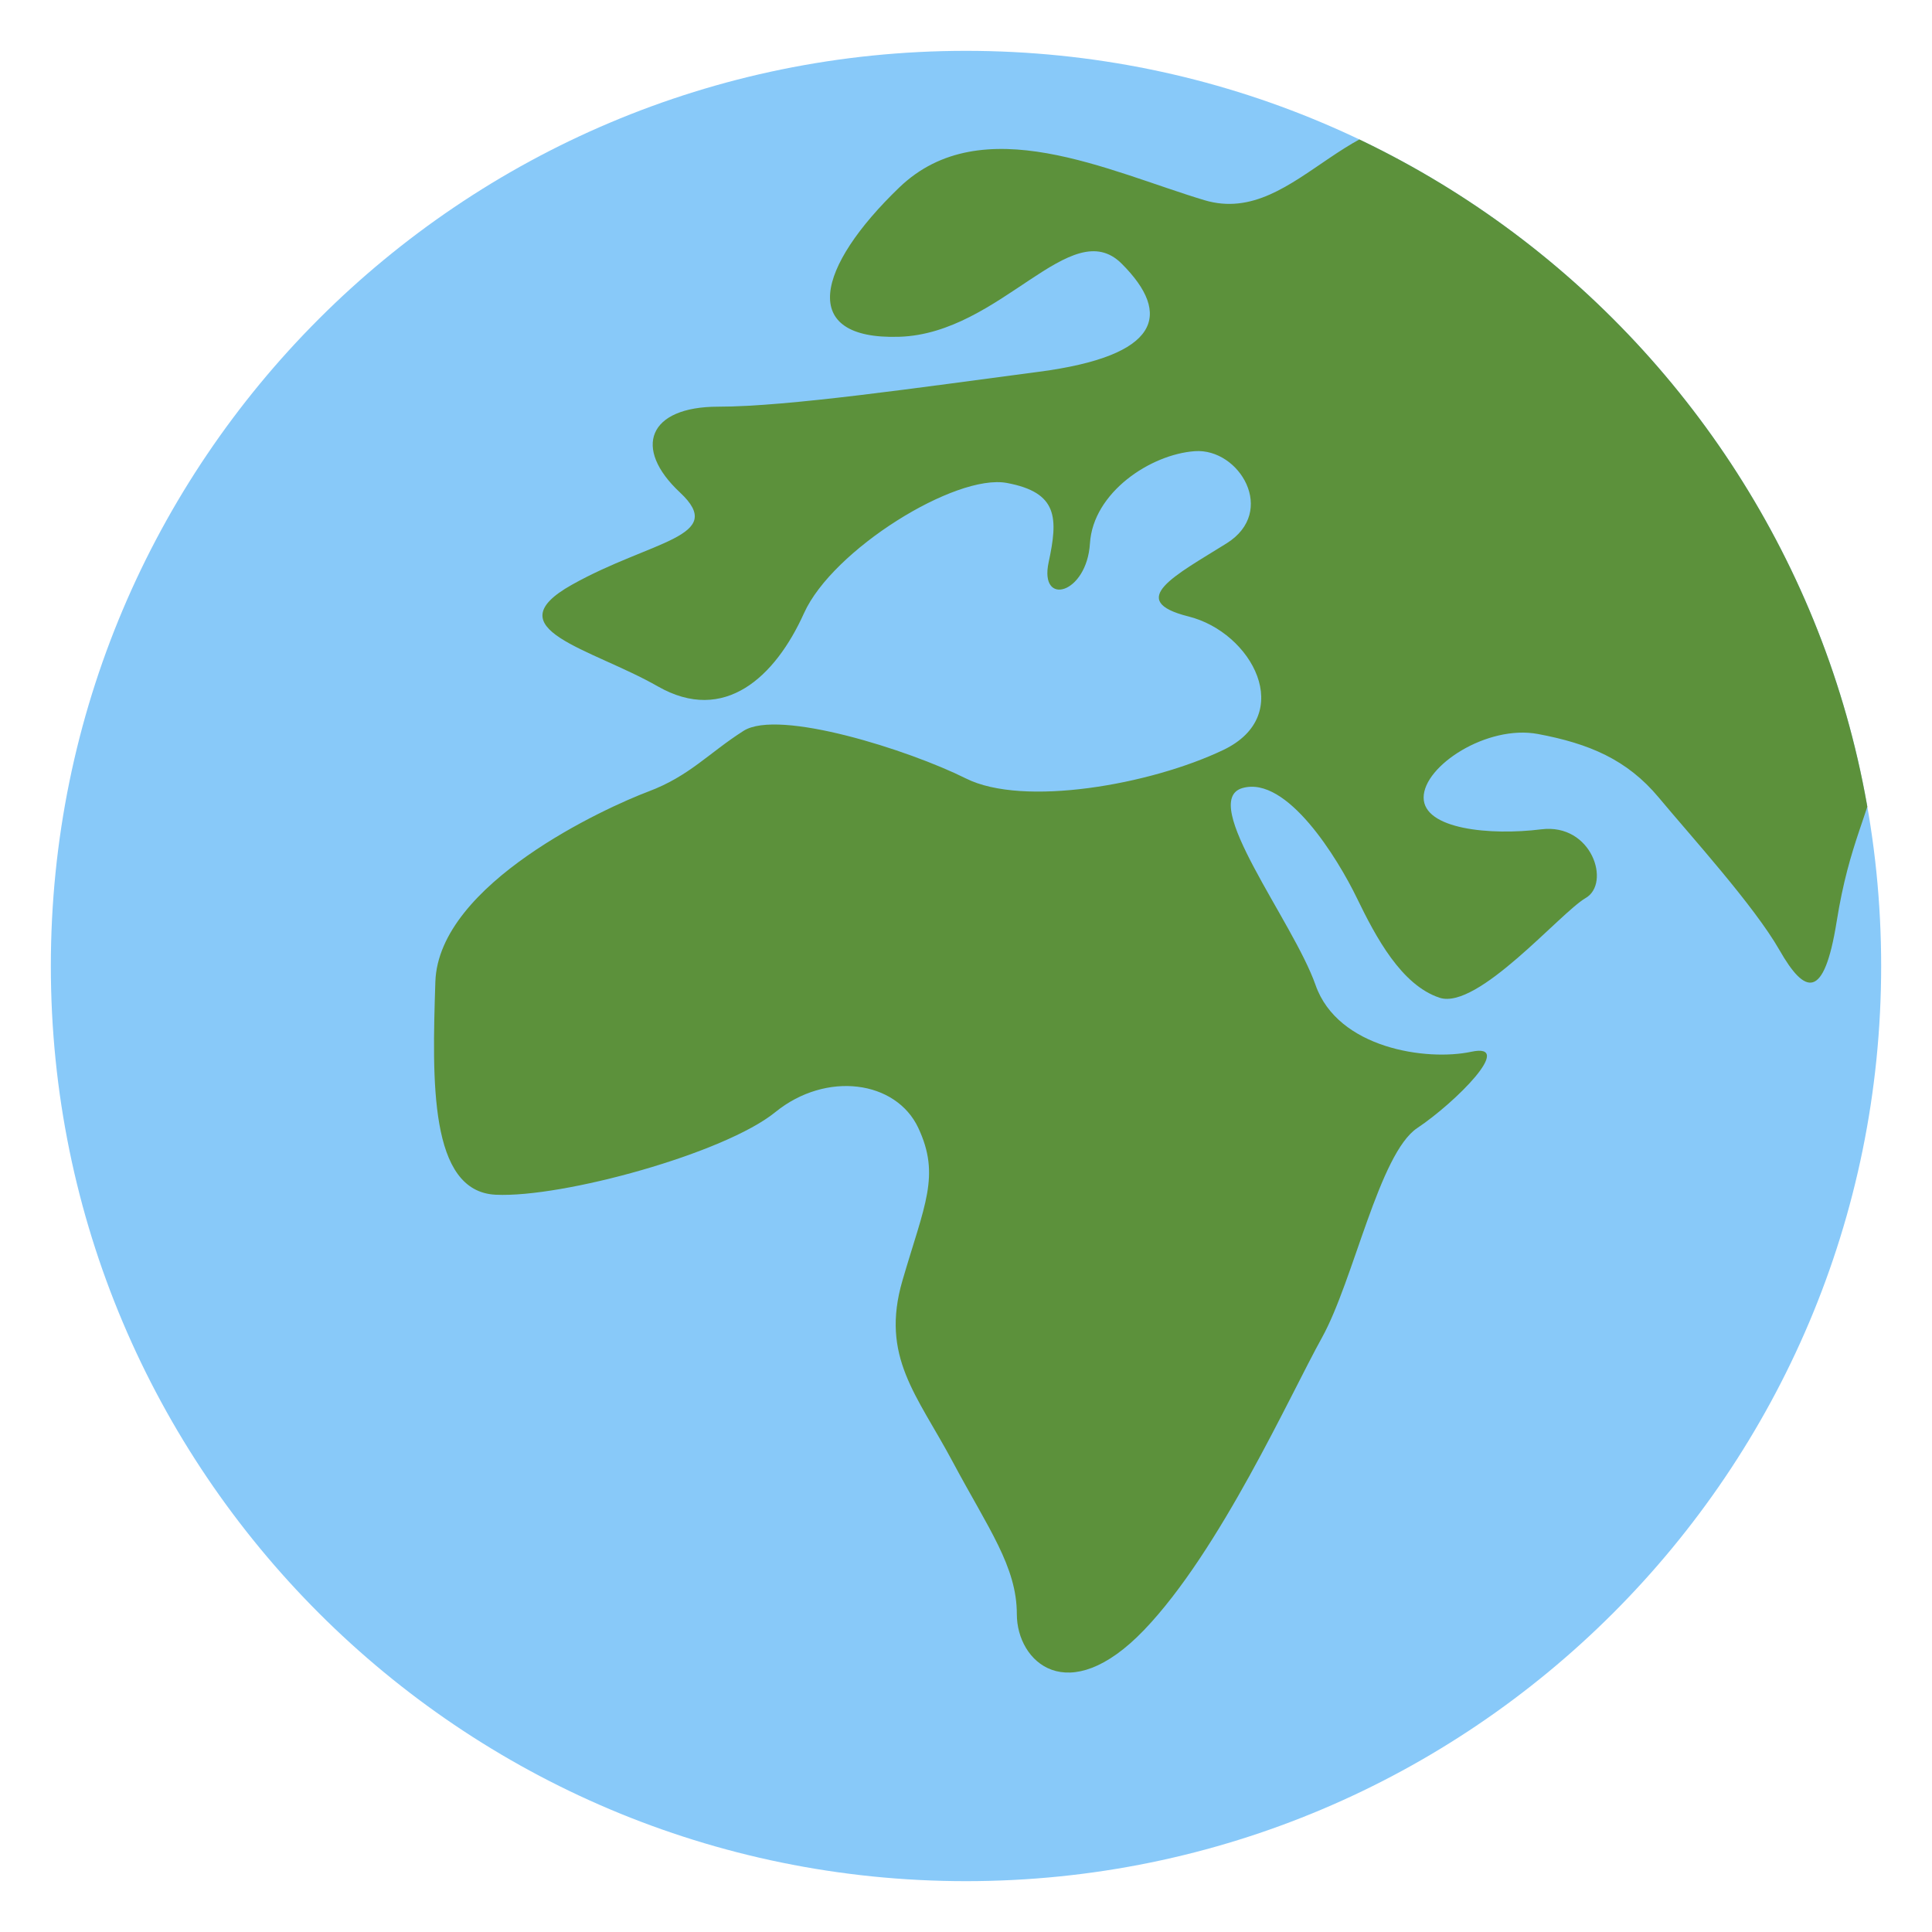
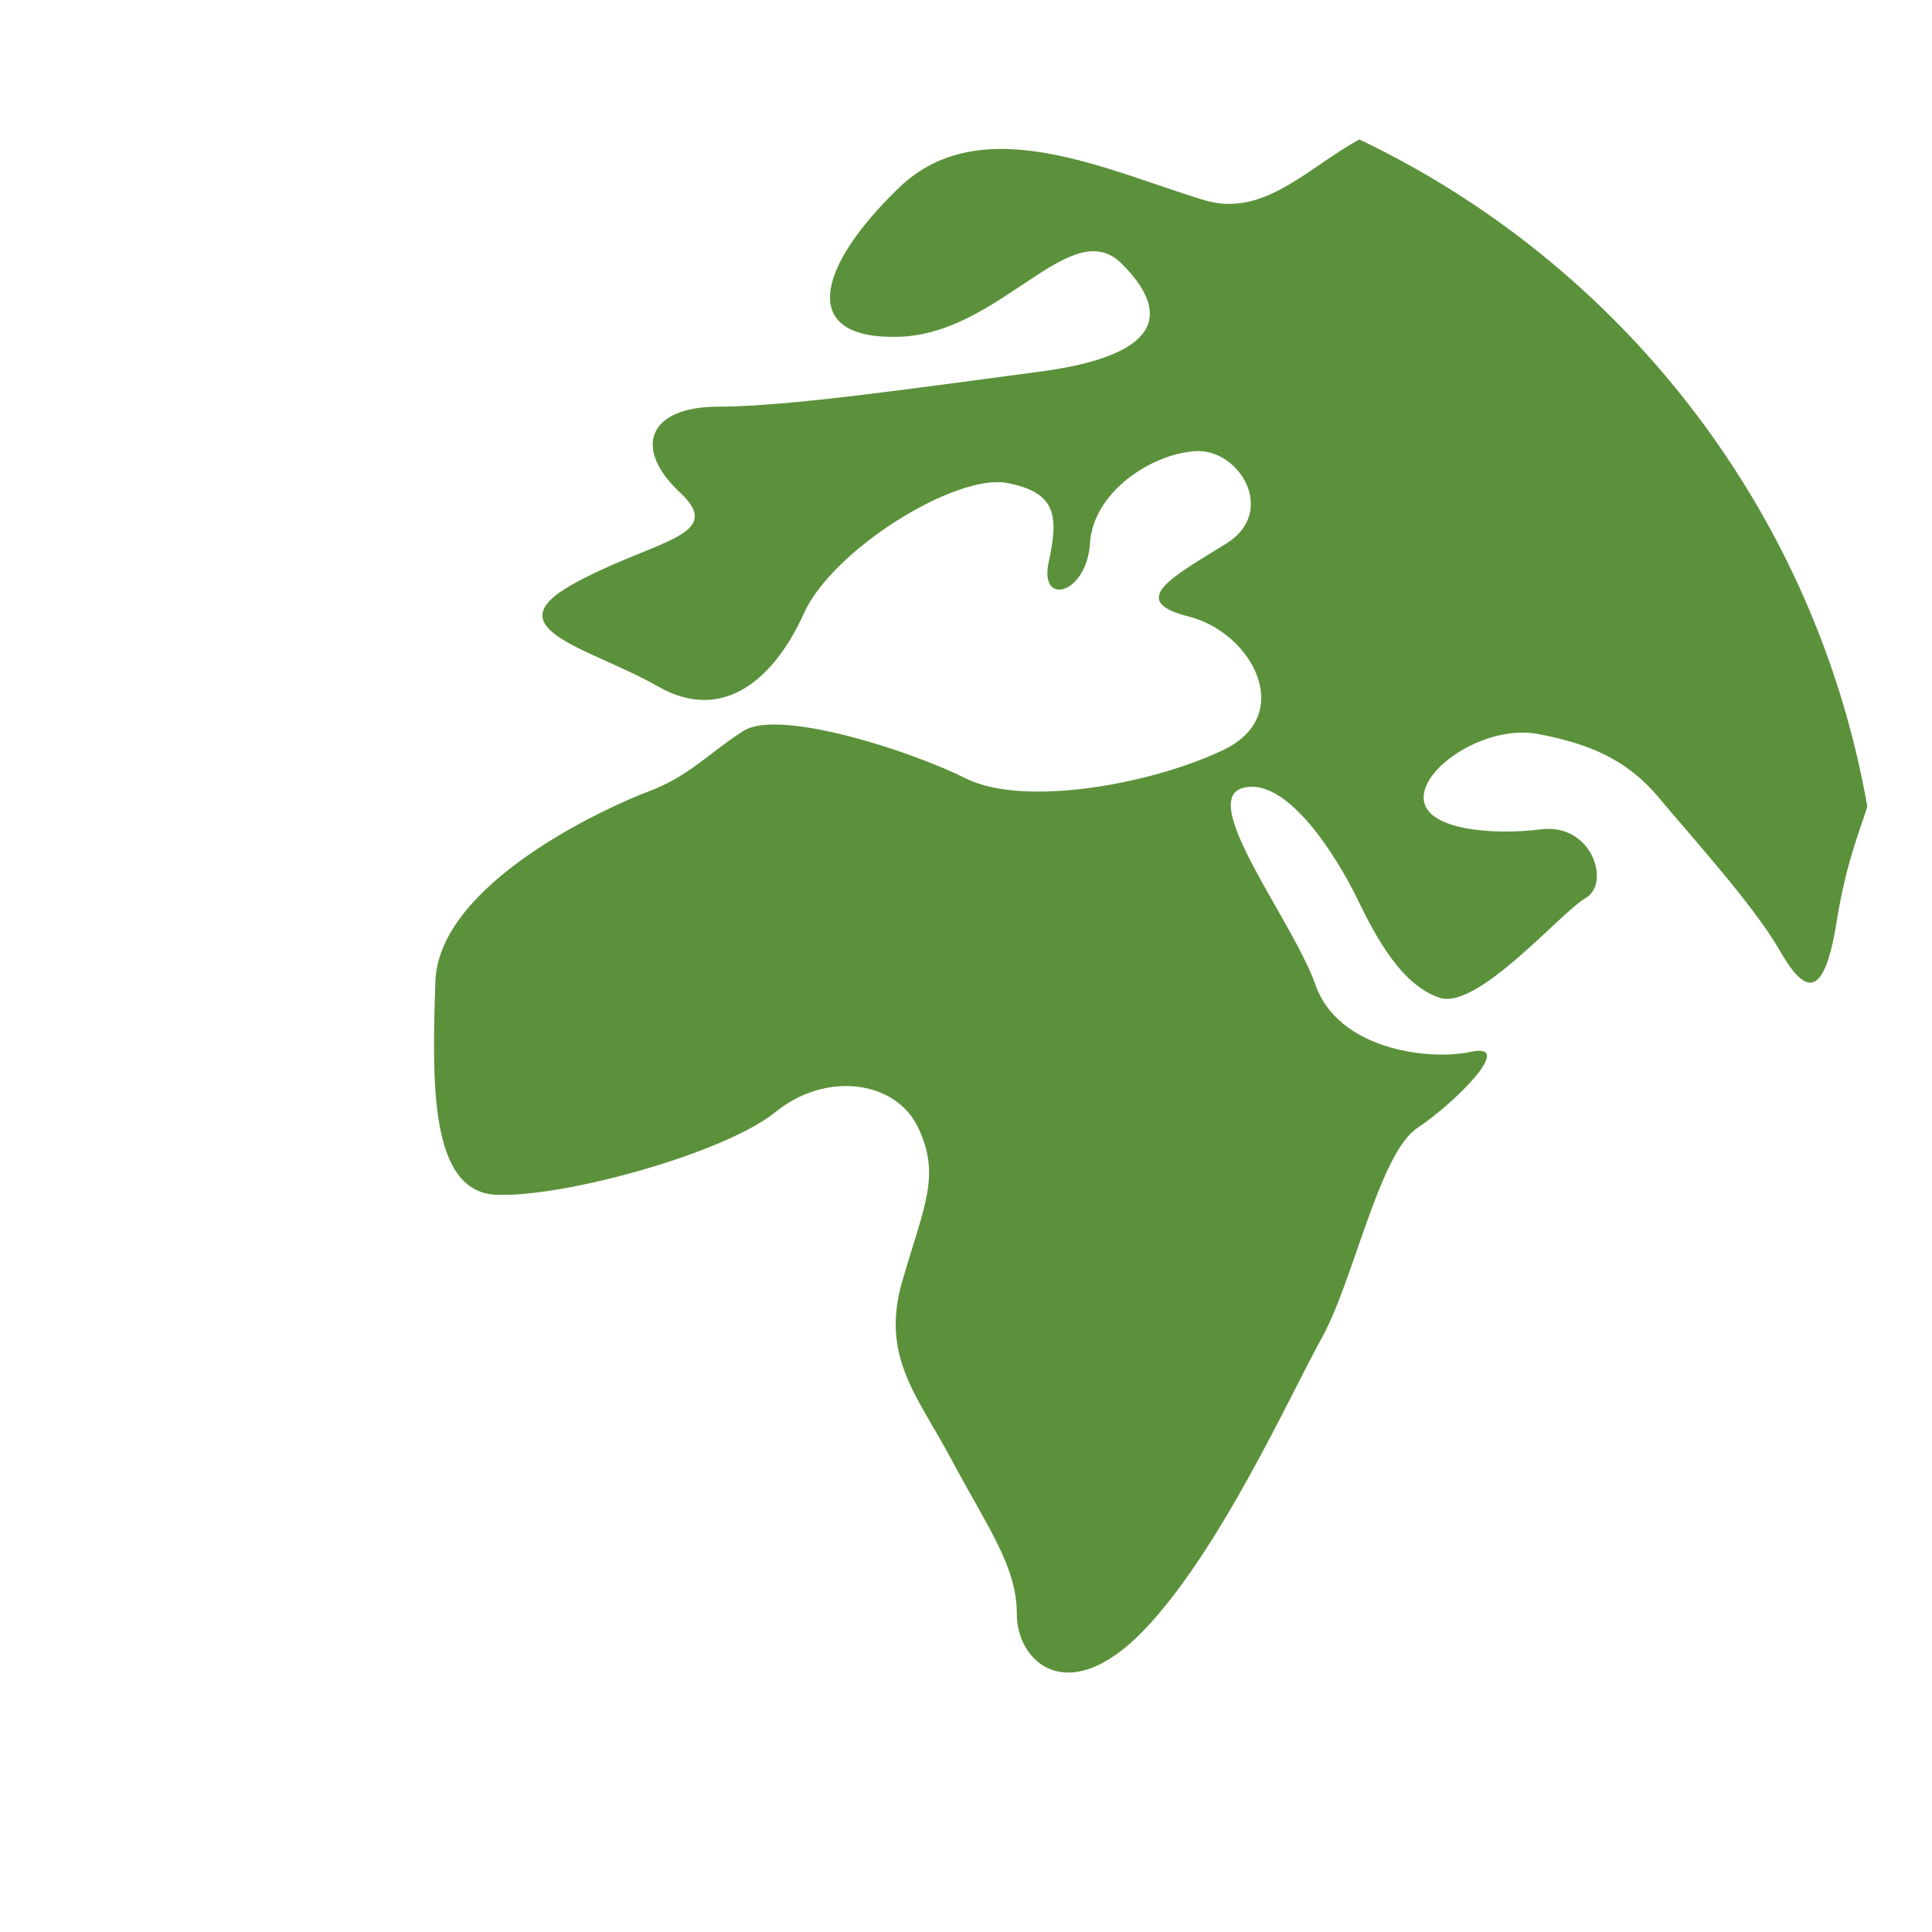
<svg xmlns="http://www.w3.org/2000/svg" version="1.1" viewBox="0 0 47.5 47.5" style="enable-background:new 0 0 47.5 47.5;" id="svg2" xml:space="preserve">
  <defs id="defs6">
    <clipPath id="clipPath18">
      <path d="M 0,38 38,38 38,0 0,0 0,38 z" id="path20" />
    </clipPath>
    <clipPath id="clipPath30">
      <path d="M 1,19 C 1,9.059 9.059,1 19,1 l 0,0 c 9.941,0 18,8.059 18,18 l 0,0 c 0,9.941 -8.059,18 -18,18 l 0,0 C 9.059,37 1,28.941 1,19" id="path32" />
    </clipPath>
  </defs>
  <g transform="matrix(1.25,0,0,-1.25,0,47.5)" id="g12">
    <g id="g14">
      <g clip-path="url(#clipPath18)" id="g16">
        <g transform="translate(37,19)" id="g22">
-           <path d="m 0,0 c 0,-9.941 -8.059,-18 -18,-18 -9.941,0 -18,8.059 -18,18 0,9.941 8.059,18 18,18 C -8.059,18 0,9.941 0,0" id="path24" style="fill:#88c9f9;fill-opacity:1;fill-rule:nonzero;stroke:none" />
-         </g>
+           </g>
      </g>
    </g>
    <g id="g26">
      <g clip-path="url(#clipPath30)" id="g28">
        <g transform="translate(28.938,35.438)" id="g34">
          <path d="m 0,0 c -2.305,0.943 -3.375,-1.937 -5.25,-1.375 -1.875,0.563 -4.375,1.812 -6,0.25 -1.625,-1.563 -2,-3 0,-2.937 2,0.062 3.375,2.437 4.375,1.437 1,-1 0.75,-1.812 -1.625,-2.125 -2.375,-0.312 -4.938,-0.687 -6.313,-0.687 -1.374,0 -1.687,-0.813 -0.75,-1.688 0.938,-0.875 -0.562,-0.938 -2.124,-1.813 -1.563,-0.875 0.375,-1.25 1.687,-2 1.312,-0.75 2.312,0.188 2.875,1.438 0.562,1.25 2.98,2.75 3.99,2.563 1.01,-0.188 1.01,-0.688 0.822,-1.563 -0.187,-0.875 0.751,-0.625 0.813,0.375 0.063,1 1.188,1.75 2.063,1.813 0.875,0.062 1.624,-1.188 0.625,-1.813 -1,-0.625 -2,-1.125 -0.75,-1.438 1.25,-0.312 2.124,-1.937 0.687,-2.625 -1.437,-0.687 -3.938,-1.125 -5.063,-0.562 -1.125,0.562 -3.687,1.375 -4.375,0.937 -0.687,-0.437 -1.062,-0.889 -1.874,-1.194 -0.813,-0.306 -4.125,-1.806 -4.188,-3.743 -0.062,-1.937 -0.125,-4.125 1.188,-4.187 1.312,-0.063 4.499,0.812 5.499,1.625 1,0.812 2.375,0.625 2.813,-0.313 0.437,-0.937 0.125,-1.5 -0.313,-3 -0.437,-1.5 0.287,-2.25 0.987,-3.562 0.701,-1.313 1.263,-2.063 1.263,-3 0,-0.938 1.001,-1.875 2.501,-0.313 1.5,1.563 2.874,4.625 3.499,5.75 0.625,1.125 1.126,3.625 1.876,4.125 0.75,0.5 1.937,1.688 1.062,1.5 -0.875,-0.187 -2.625,0.063 -3.063,1.313 -0.437,1.249 -2.312,3.624 -1.437,3.874 0.875,0.25 1.875,-1.389 2.25,-2.163 0.375,-0.774 0.875,-1.711 1.625,-1.961 0.75,-0.25 2.375,1.672 2.875,1.961 0.5,0.288 0.125,1.476 -0.875,1.351 -1,-0.125 -2.312,0 -2.312,0.625 0,0.625 1.249,1.437 2.249,1.25 1.001,-0.188 1.751,-0.5 2.376,-1.25 0.624,-0.75 1.874,-2.125 2.374,-3 0.5,-0.875 0.875,-1 1.125,0.562 0.25,1.563 0.625,2.063 0.876,3.25 C 8.313,-11.125 5.5,-2.25 0,0" id="path36" style="fill:#5c913b;fill-opacity:1;fill-rule:nonzero;stroke:none" />
        </g>
      </g>
    </g>
  </g>
</svg>